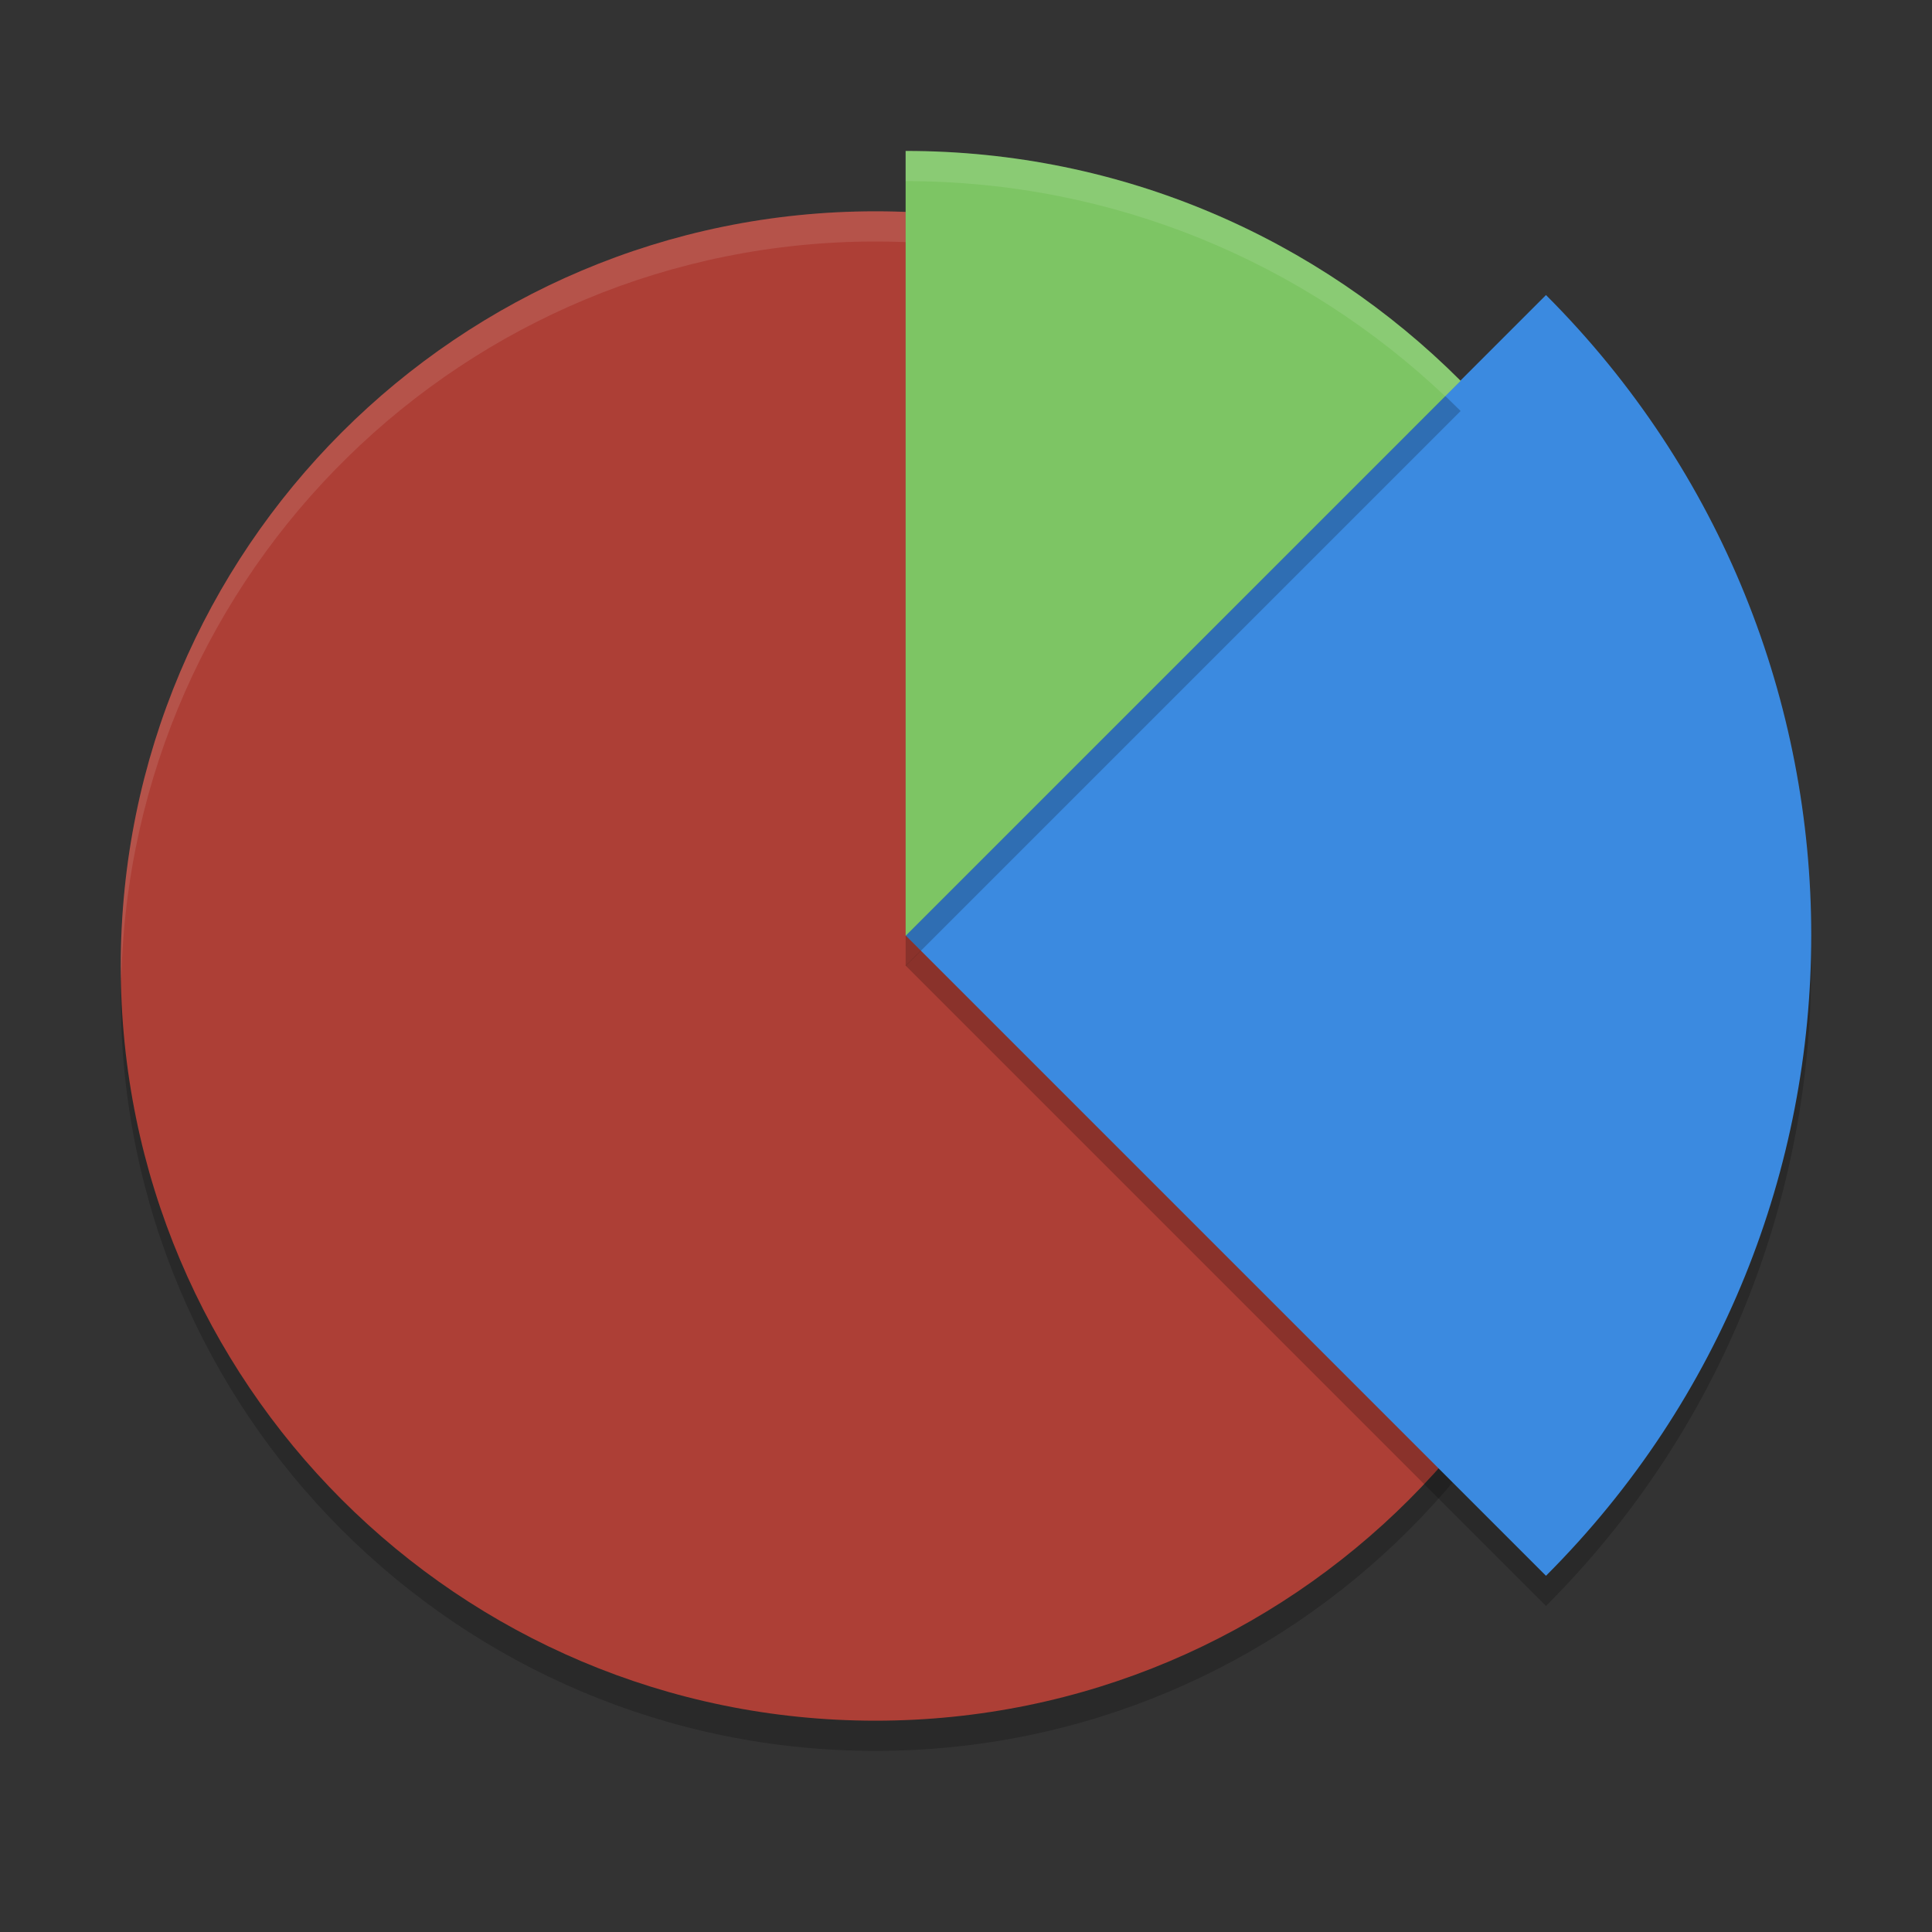
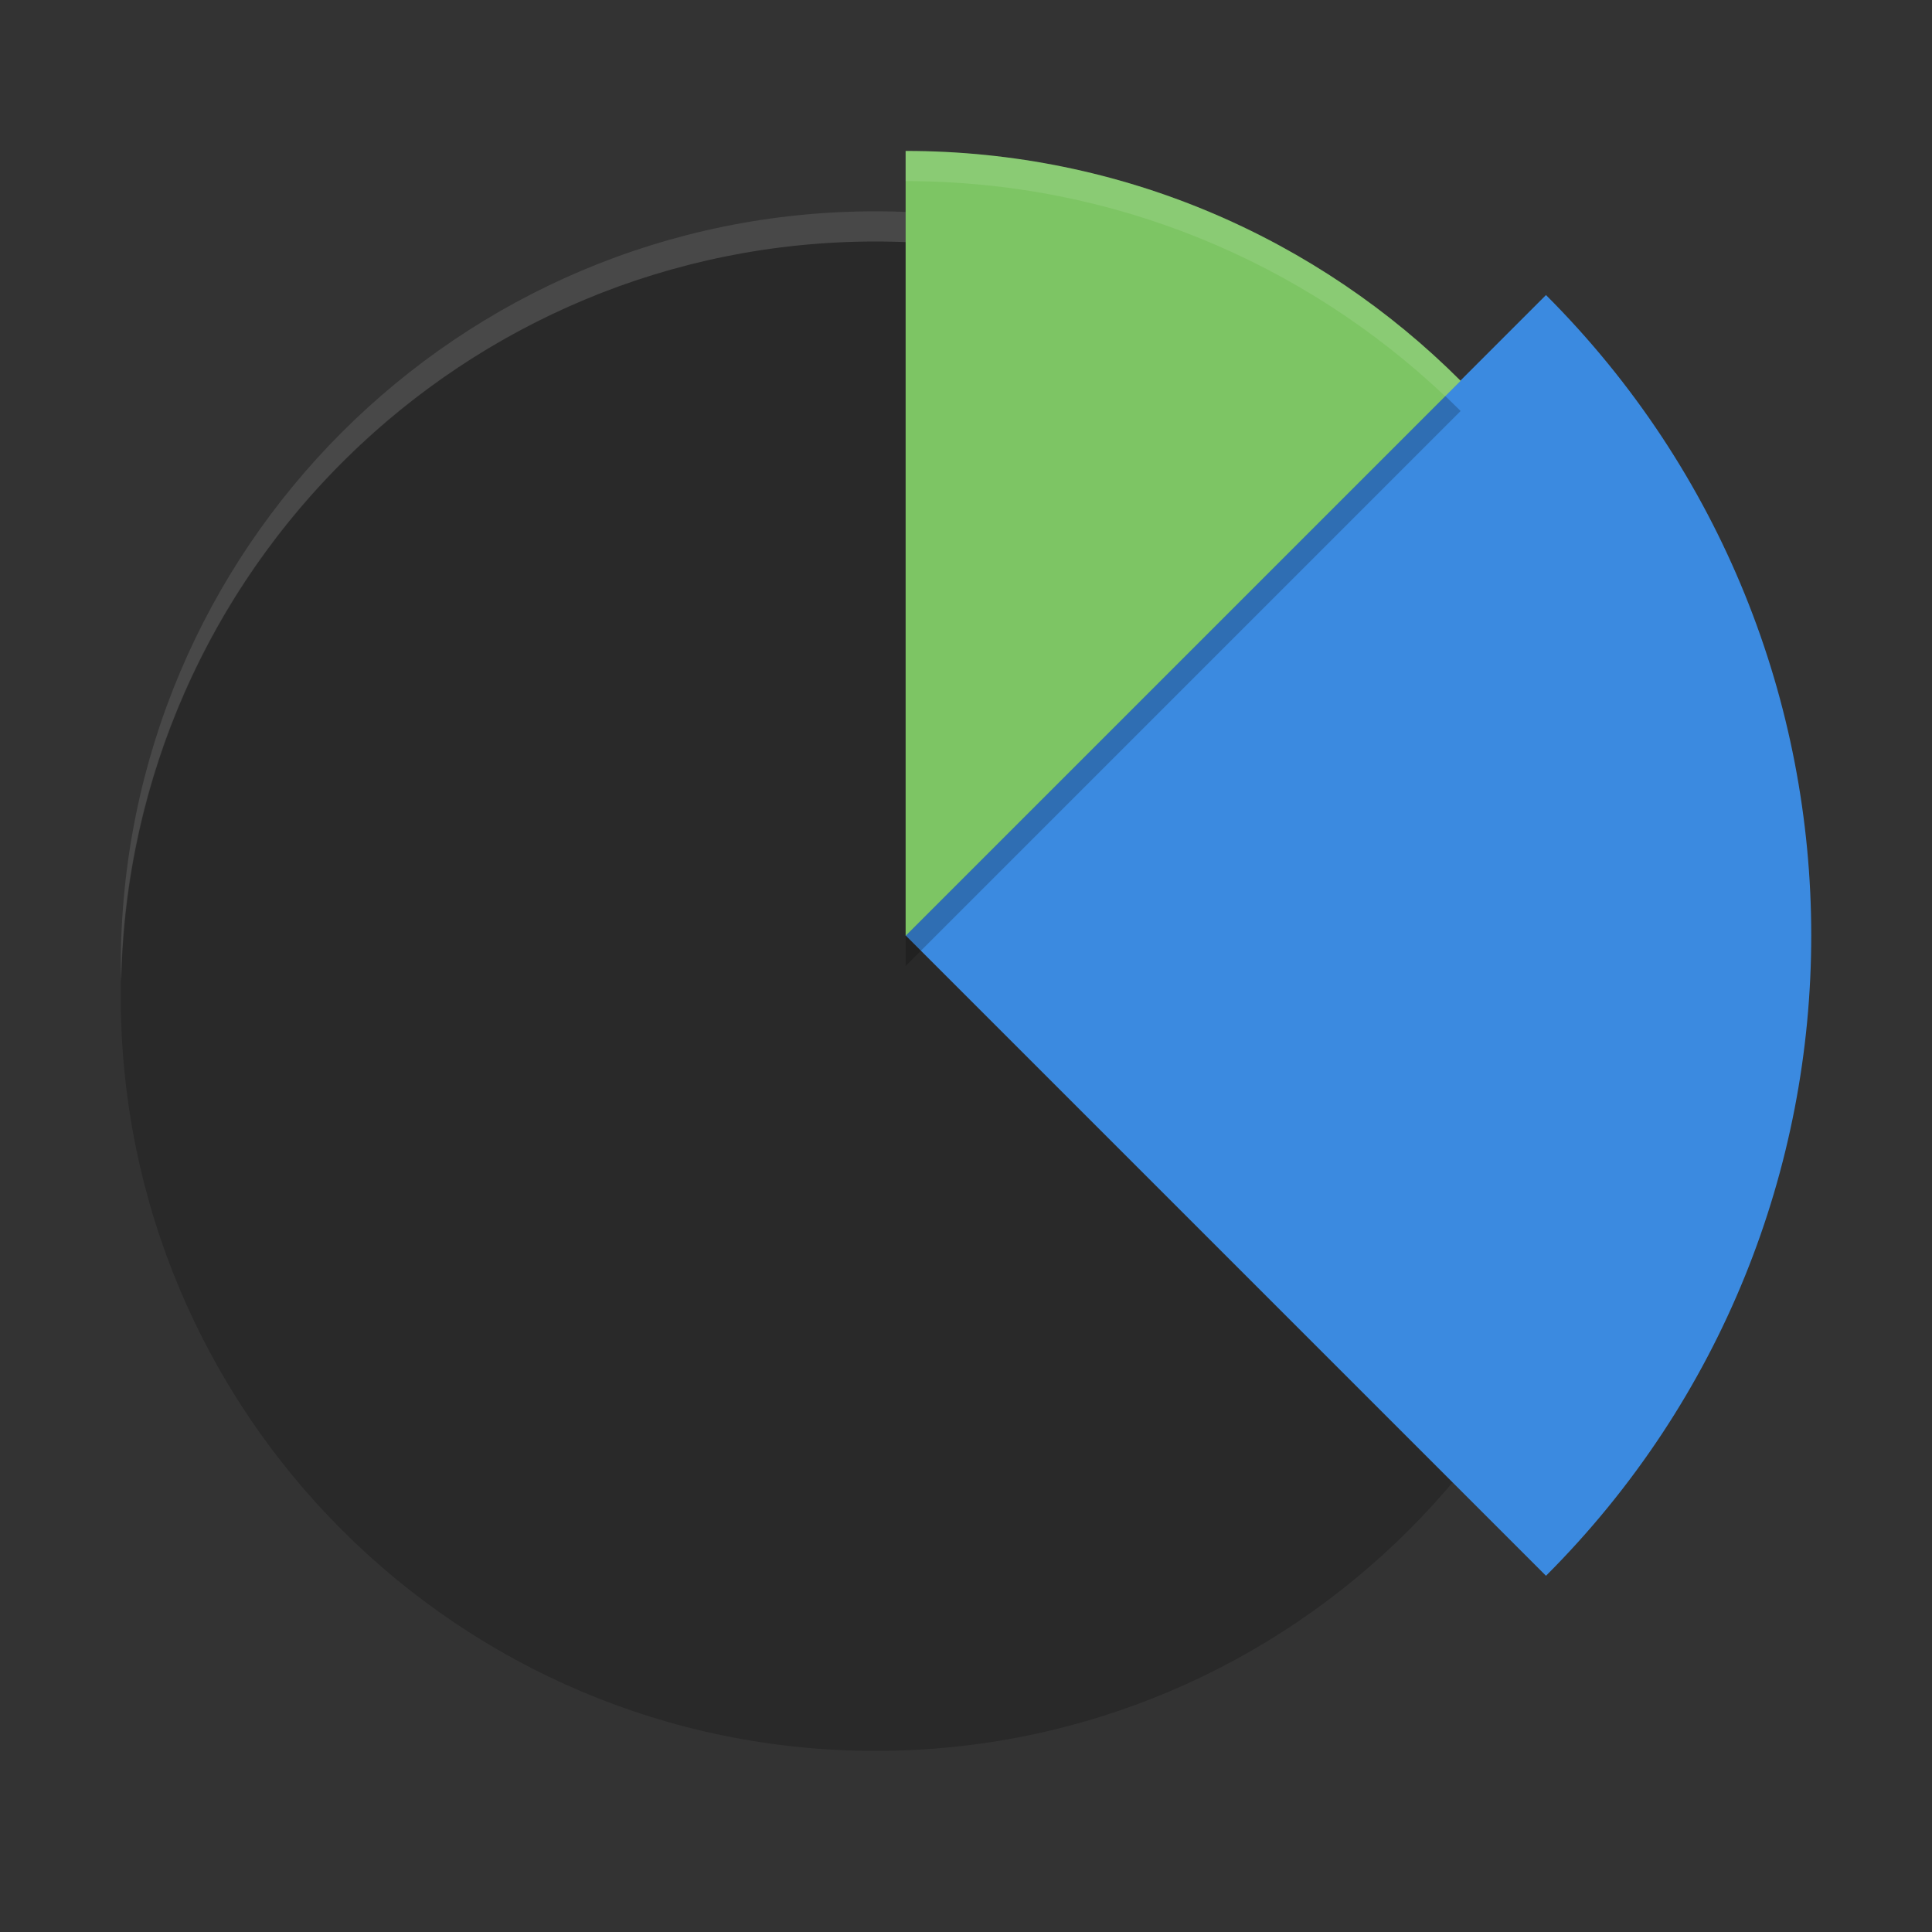
<svg xmlns="http://www.w3.org/2000/svg" xmlns:xlink="http://www.w3.org/1999/xlink" width="384pt" height="384pt" version="1.1" viewBox="0 0 384 384">
  <rect x="0" y="0" width="384" height="384" fill="#333333" stroke="none" />
  <defs>
    <filter id="alpha" width="100%" height="100%" x="0%" y="0%" filterUnits="objectBoundingBox">
      <feColorMatrix in="SourceGraphic" type="matrix" values="0 0 0 0 1 0 0 0 0 1 0 0 0 0 1 0 0 0 1 0" />
    </filter>
    <mask id="mask0">
      <g filter="url(#alpha)">
        <rect width="384" height="384" x="0" y="0" style="fill:rgb(0%,0%,0%);fill-opacity:0.2" />
      </g>
    </mask>
    <clipPath id="clip1">
      <rect width="384" height="384" x="0" y="0" />
    </clipPath>
    <g id="surface5" clip-path="url(#clip1)">
      <path style="fill:rgb(0%,0%,0%)" d="M 324 198 C 324 280.844 256.844 348 174 348 C 91.156 348 24 280.844 24 198 C 24 115.156 91.156 48 174 48 C 256.844 48 324 115.156 324 198 Z M 324 198" />
    </g>
    <mask id="mask1">
      <g filter="url(#alpha)">
        <rect width="384" height="384" x="0" y="0" style="fill:rgb(0%,0%,0%);fill-opacity:0.102" />
      </g>
    </mask>
    <clipPath id="clip2">
      <rect width="384" height="384" x="0" y="0" />
    </clipPath>
    <g id="surface8" clip-path="url(#clip2)">
      <path style="fill:rgb(100%,100%,100%)" d="M 174 42 C 91.156 42 24 109.156 24 192 C 24.027 192.98 24.062 193.961 24.105 194.941 C 25.77 113.336 92.379 48.039 174 48 C 255.605 48.066 322.184 113.355 323.848 194.941 C 323.906 193.961 323.957 192.98 324 192 C 324 109.156 256.844 42 174 42 Z M 174 42" />
    </g>
    <mask id="mask2">
      <g filter="url(#alpha)">
-         <rect width="384" height="384" x="0" y="0" style="fill:rgb(0%,0%,0%);fill-opacity:0.2" />
-       </g>
+         </g>
    </mask>
    <clipPath id="clip3">
      <rect width="384" height="384" x="0" y="0" />
    </clipPath>
    <g id="surface11" clip-path="url(#clip3)">
      <path style="fill:rgb(0%,0%,0%)" d="M 307.277 319.199 L 180 191.922 L 307.277 64.641 C 377.574 134.938 377.574 248.906 307.277 319.199 Z M 307.277 319.199" />
    </g>
    <mask id="mask3">
      <g filter="url(#alpha)">
        <rect width="384" height="384" x="0" y="0" style="fill:rgb(0%,0%,0%);fill-opacity:0.2" />
      </g>
    </mask>
    <clipPath id="clip4">
      <rect width="384" height="384" x="0" y="0" />
    </clipPath>
    <g id="surface14" clip-path="url(#clip4)">
      <path style="fill:rgb(0%,0%,0%)" d="M 180 36 L 180 192 L 290.312 81.688 C 262.082 53.457 223.078 36 180 36 Z M 180 36" />
    </g>
    <mask id="mask4">
      <g filter="url(#alpha)">
        <rect width="384" height="384" x="0" y="0" style="fill:rgb(0%,0%,0%);fill-opacity:0.102" />
      </g>
    </mask>
    <clipPath id="clip5">
      <rect width="384" height="384" x="0" y="0" />
    </clipPath>
    <g id="surface17" clip-path="url(#clip5)">
      <path style="fill:rgb(100%,100%,100%)" d="M 180 30 L 180 36 C 221.551 36 259.281 52.277 287.238 78.762 L 290.309 75.691 C 262.078 47.461 223.078 30 180 30 Z M 180 30" />
    </g>
  </defs>
  <g>
    <use mask="url(#mask0)" xlink:href="#surface5" />
-     <path style="fill:rgb(67.843%,24.706%,21.176%)" d="M 324 192 C 324 274.844 256.844 342 174 342 C 91.156 342 24 274.844 24 192 C 24 109.156 91.156 42 174 42 C 256.844 42 324 109.156 324 192 Z M 324 192" />
    <use mask="url(#mask1)" xlink:href="#surface8" />
    <use mask="url(#mask2)" xlink:href="#surface11" />
    <path style="fill:rgb(23.137%,54.118%,87.843%)" d="M 307.277 313.199 L 180 185.922 L 307.277 58.641 C 377.574 128.938 377.574 242.906 307.277 313.199 Z M 307.277 313.199" />
    <use mask="url(#mask3)" xlink:href="#surface14" />
    <path style="fill:rgb(49.02%,77.255%,39.216%)" d="M 180 30 L 180 186 L 290.312 75.688 C 262.082 47.457 223.078 30 180 30 Z M 180 30" />
    <use mask="url(#mask4)" xlink:href="#surface17" />
  </g>
</svg>